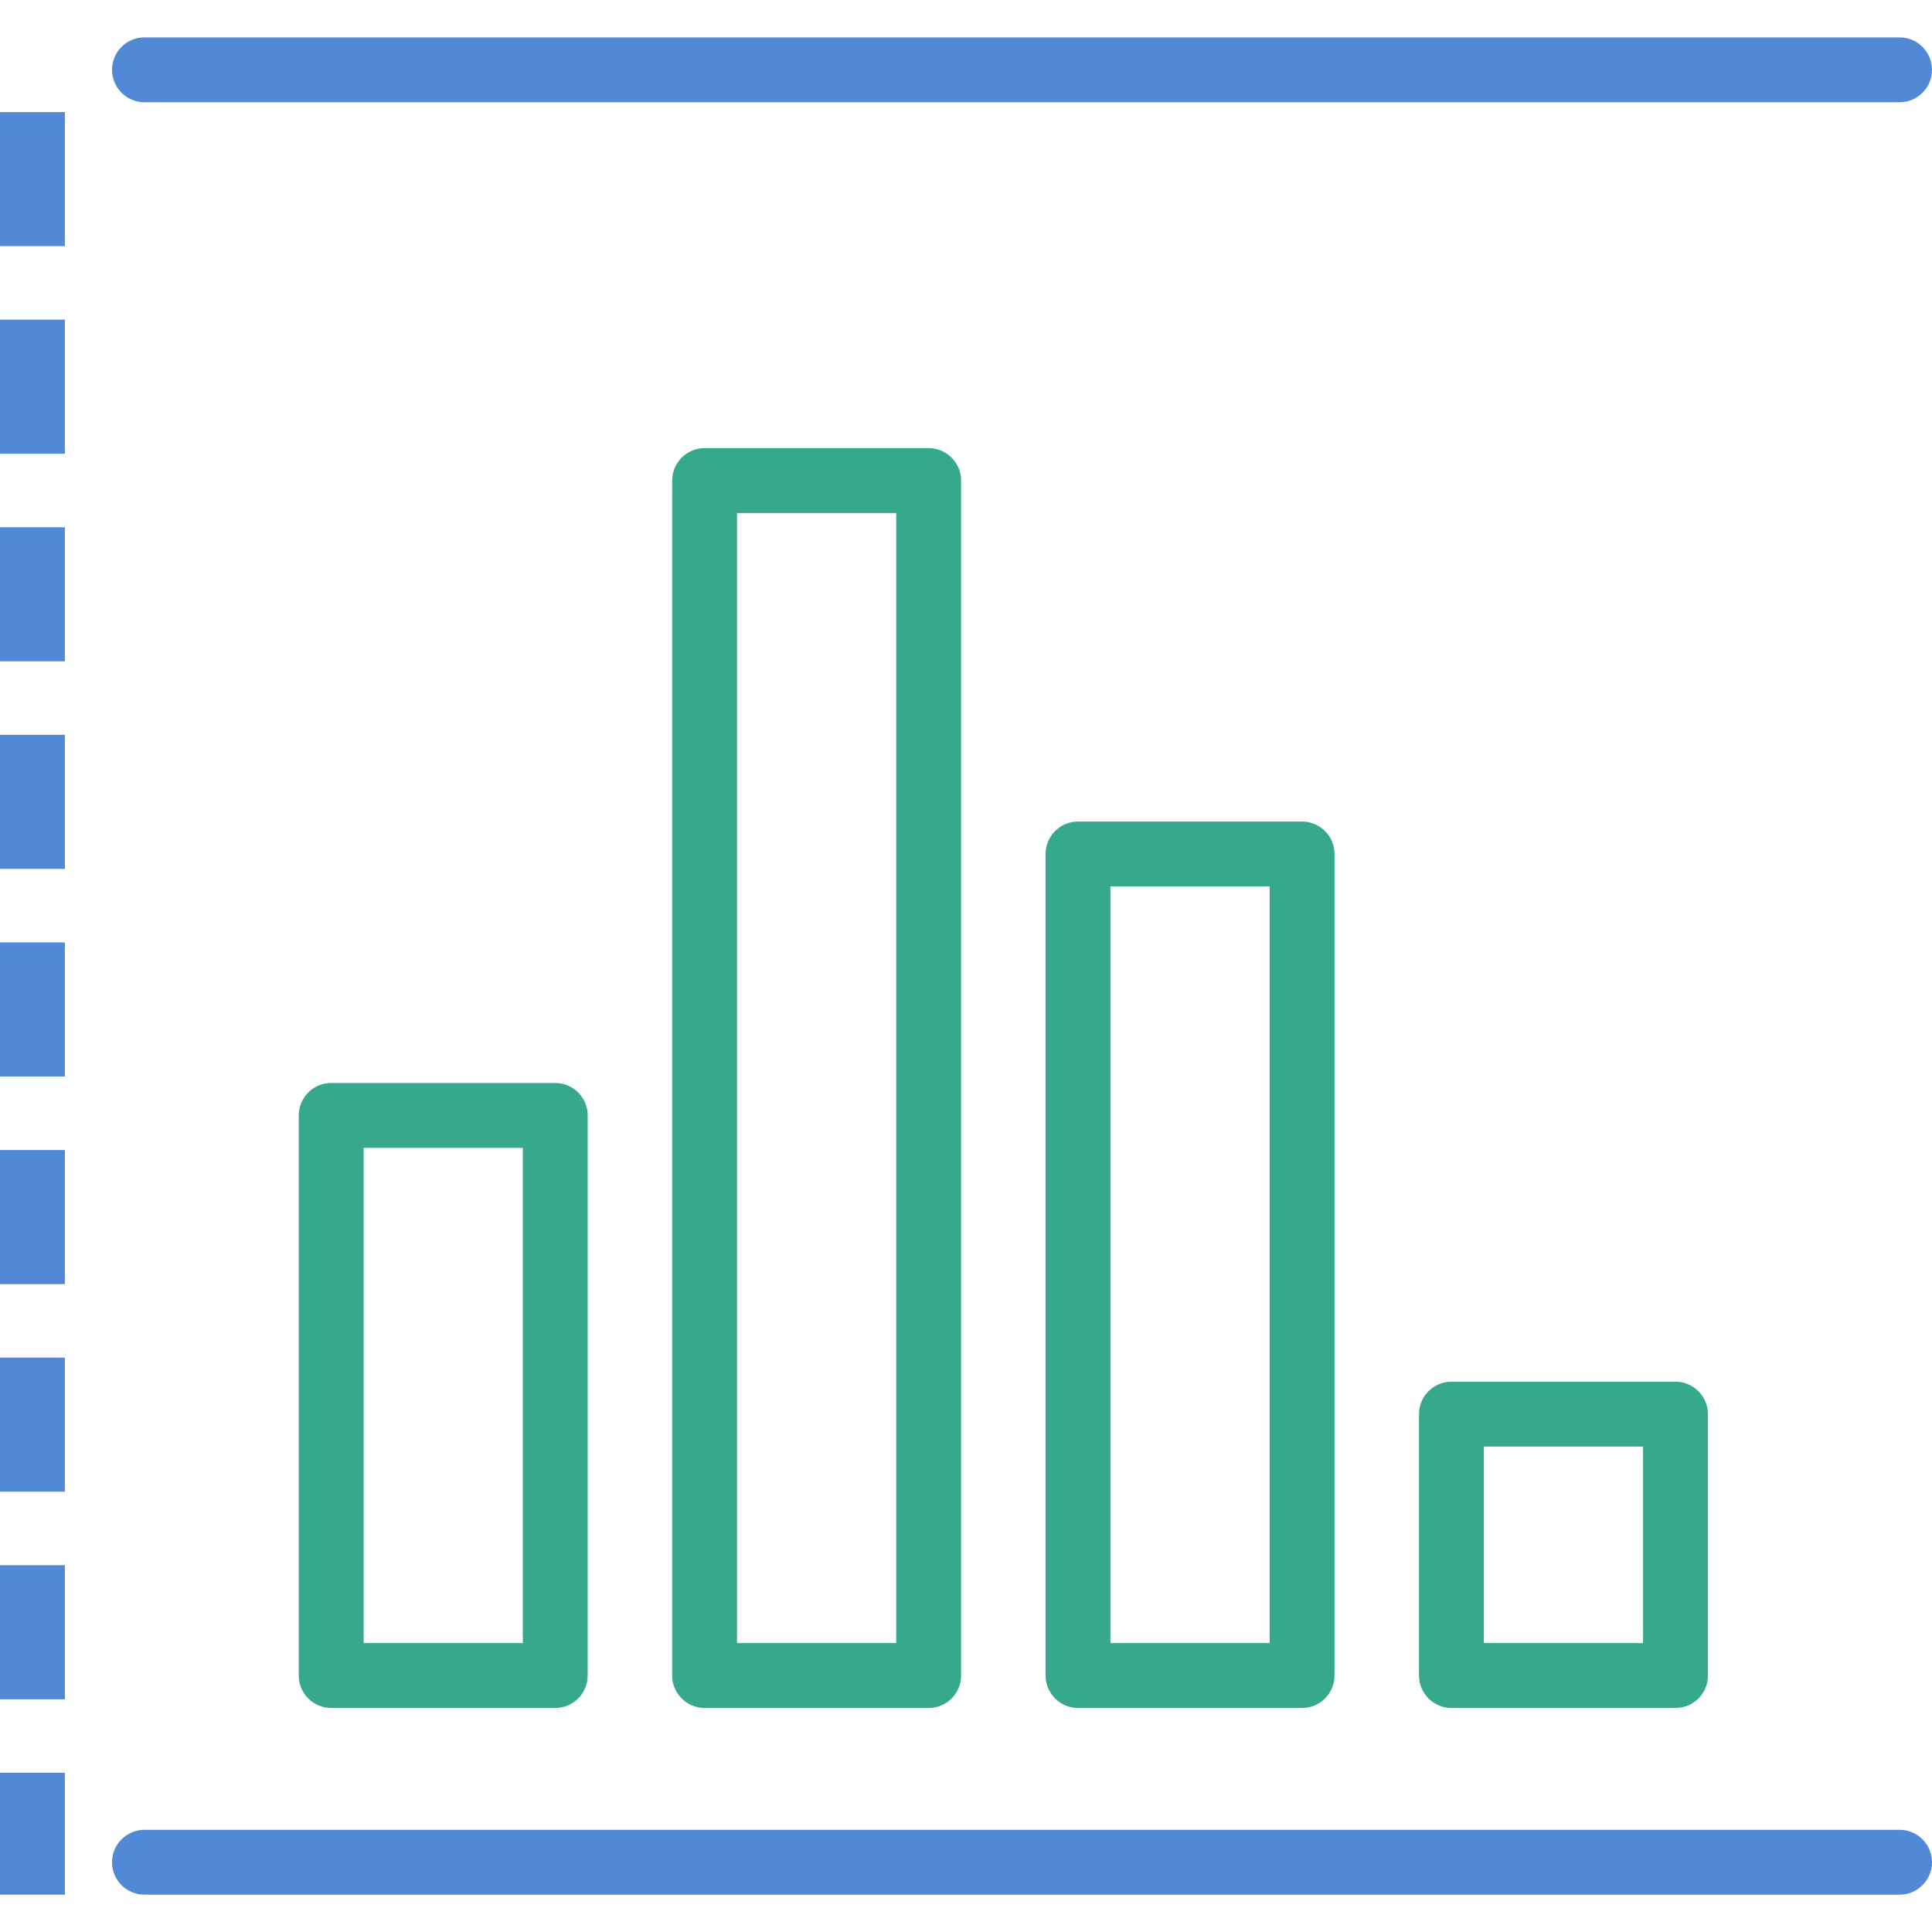
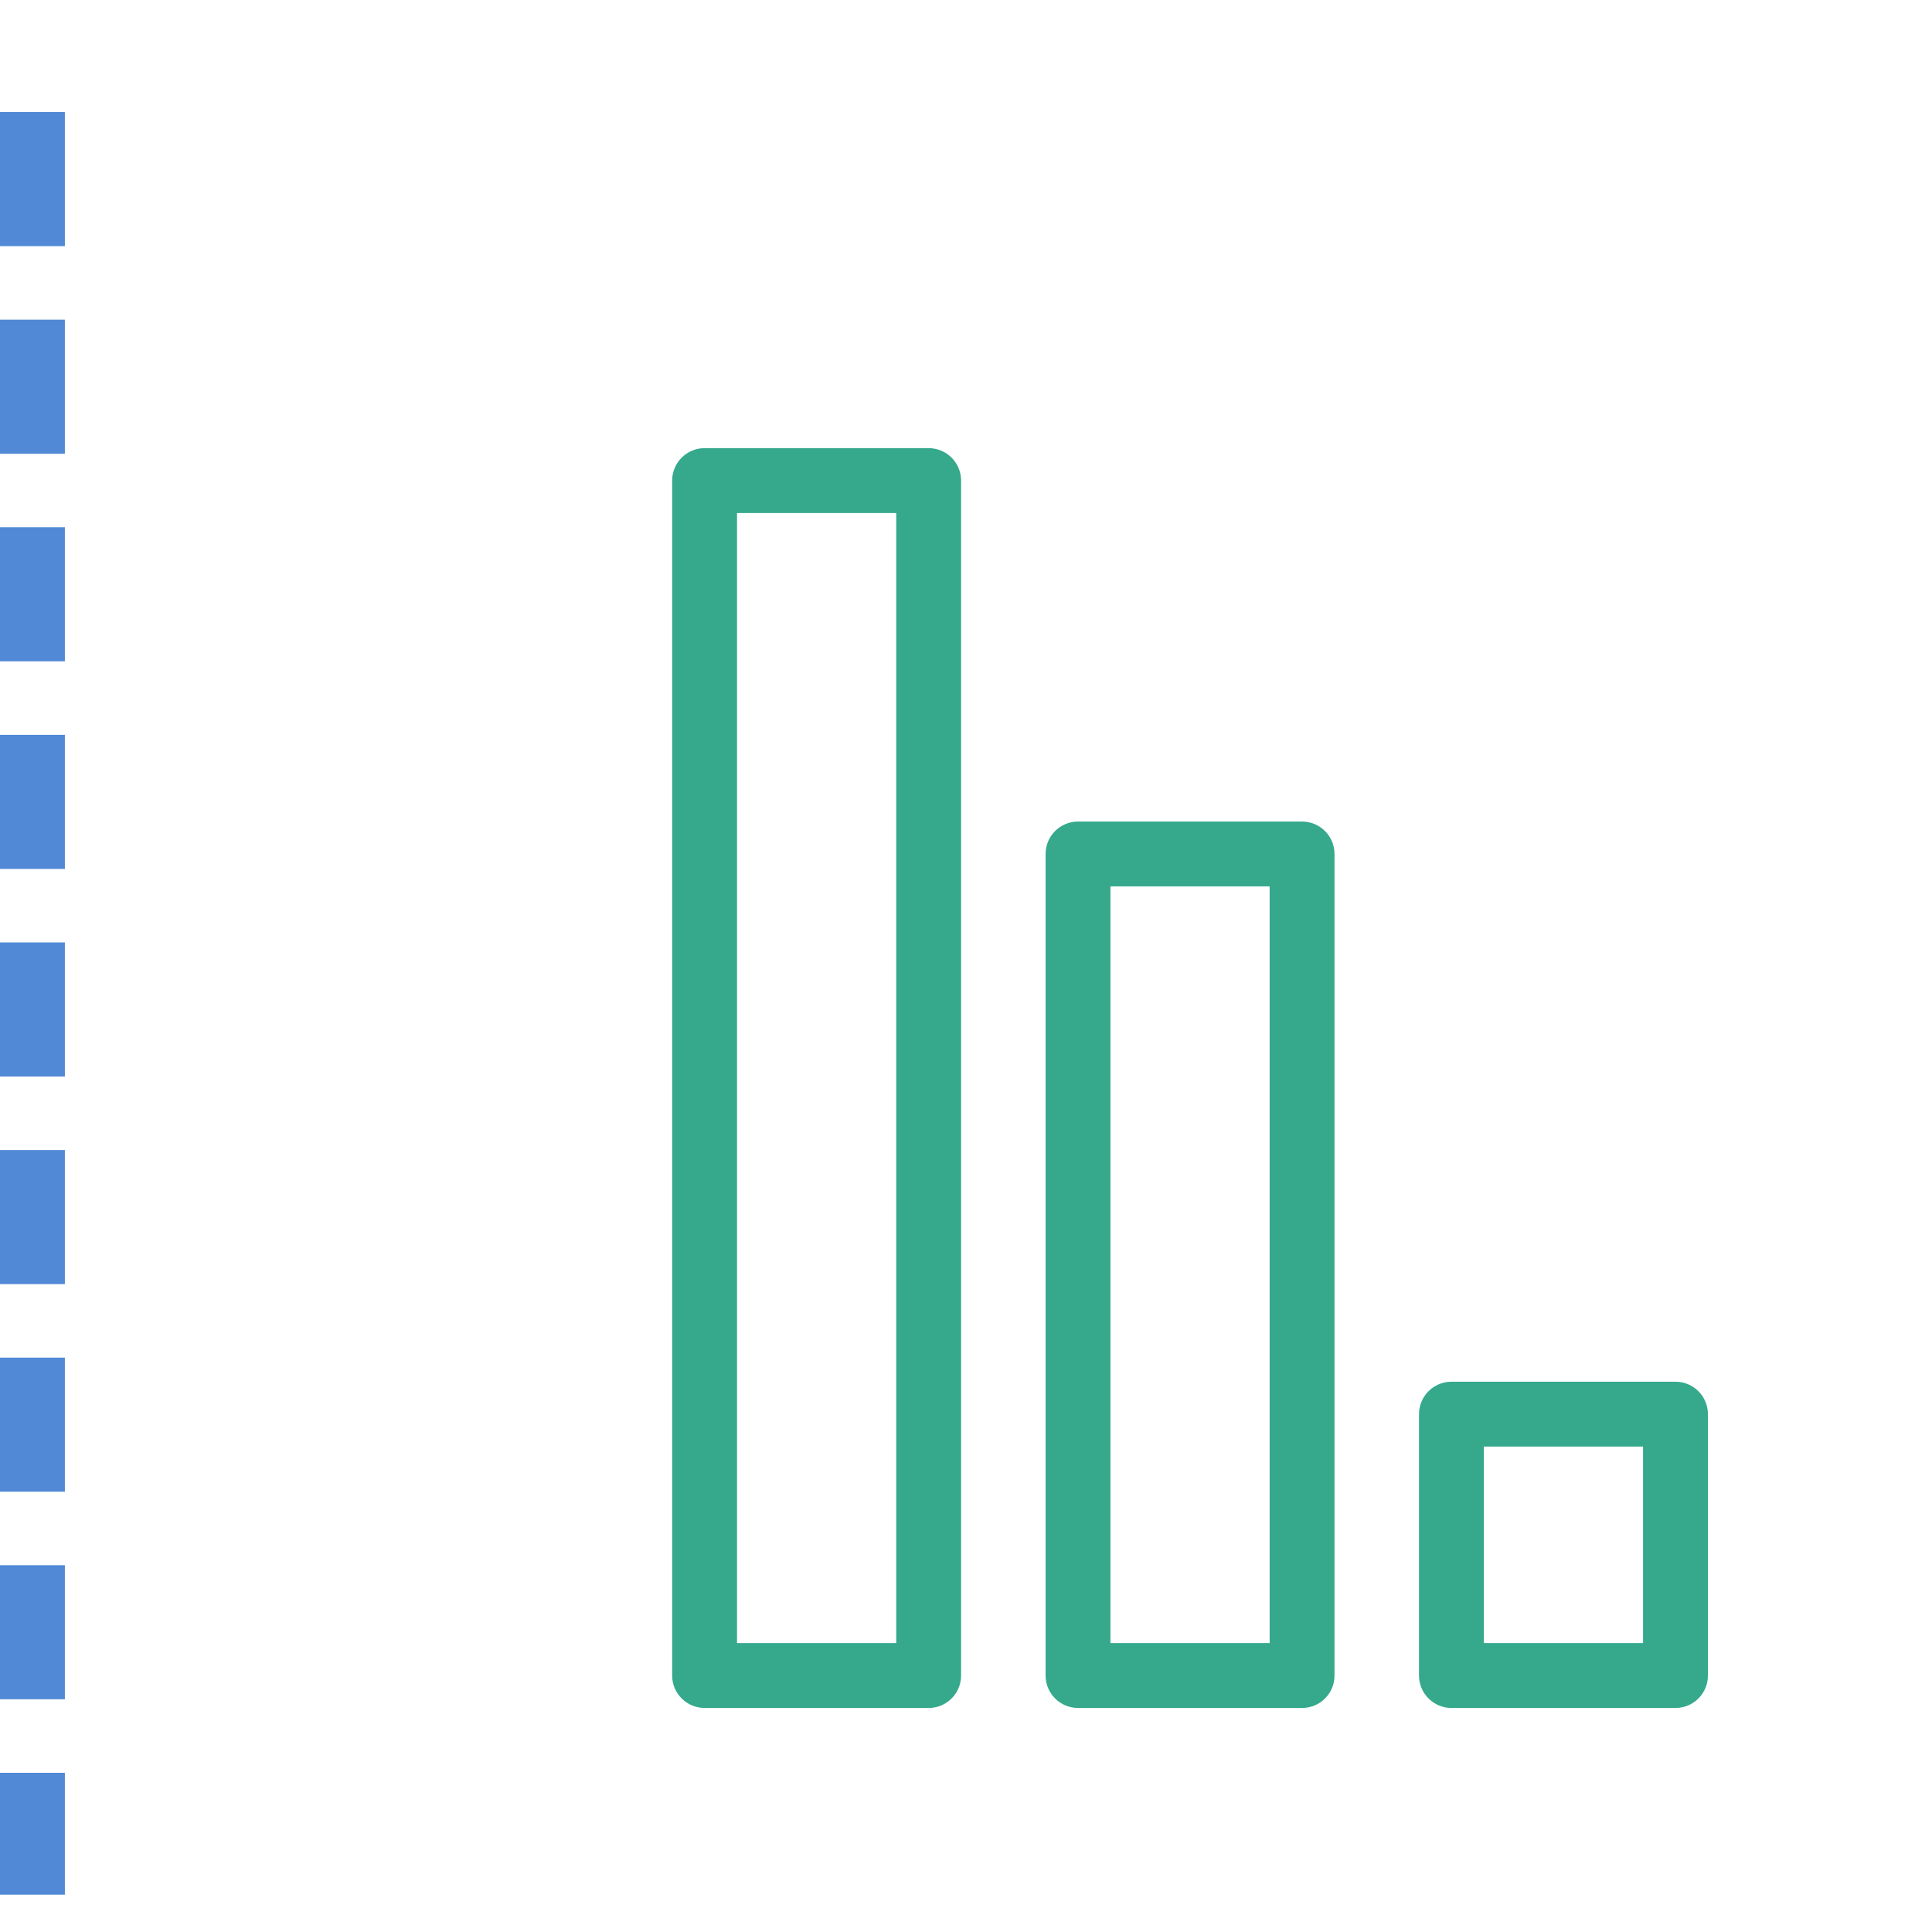
<svg xmlns="http://www.w3.org/2000/svg" version="1.1" id="Calque_1" x="0px" y="0px" width="111.68px" height="111.686px" viewBox="0 0 111.68 111.686" enable-background="new 0 0 111.68 111.686" xml:space="preserve">
  <path fill="#5189D6" d="M3.75,109.523H0v-7.046h3.75V109.523L3.75,109.523z M3.75,98.228H0v-7.75h3.75V98.228L3.75,98.228z   M3.75,86.228H0v-7.75h3.75V86.228L3.75,86.228z M3.75,74.228H0v-7.75h3.75V74.228L3.75,74.228z M3.75,62.228H0v-7.75h3.75V62.228  L3.75,62.228z M3.75,50.228H0v-7.75h3.75V50.228L3.75,50.228z M3.75,38.228H0v-7.75h3.75V38.228L3.75,38.228z M3.75,26.228H0v-7.75  h3.75V26.228L3.75,26.228z M3.75,14.228H0v-7.75h3.75V14.228L3.75,14.228z" />
-   <path fill="#5189D6" d="M109.805,109.523H8.351c-1.035,0-1.875-0.84-1.875-1.875s0.84-1.875,1.875-1.875h101.454  c1.035,0,1.875,0.84,1.875,1.875S110.84,109.523,109.805,109.523L109.805,109.523z" />
-   <path fill="#5189D6" d="M109.805,5.911H8.351c-1.035,0-1.875-0.839-1.875-1.875s0.84-1.875,1.875-1.875h101.454  c1.035,0,1.875,0.839,1.875,1.875S110.84,5.911,109.805,5.911L109.805,5.911z" />
-   <path fill="#36A98D" d="M32.096,98.73H19.144c-1.035,0-1.875-0.84-1.875-1.875V64.477c0-1.035,0.84-1.875,1.875-1.875h12.952  c1.035,0,1.875,0.84,1.875,1.875v32.379C33.971,97.891,33.131,98.73,32.096,98.73L32.096,98.73z M21.019,94.98h9.202V66.352h-9.202  V94.98L21.019,94.98z" />
  <path fill="#36A98D" d="M75.268,98.73H62.315c-1.035,0-1.875-0.84-1.875-1.875v-47.49c0-1.036,0.84-1.875,1.875-1.875h12.952  c1.035,0,1.875,0.839,1.875,1.875v47.49C77.143,97.891,76.303,98.73,75.268,98.73L75.268,98.73z M64.19,94.98h9.202V51.24H64.19  V94.98L64.19,94.98z" />
  <path fill="#36A98D" d="M53.682,98.73H40.729c-1.035,0-1.875-0.84-1.875-1.875V27.78c0-1.036,0.84-1.875,1.875-1.875h12.952  c1.035,0,1.875,0.839,1.875,1.875v69.075C55.557,97.891,54.717,98.73,53.682,98.73L53.682,98.73z M42.604,94.98h9.202V29.655h-9.202  V94.98L42.604,94.98z" />
  <path fill="#36A98D" d="M96.853,98.73H83.901c-1.034,0-1.875-0.84-1.875-1.875v-15.11c0-1.035,0.841-1.875,1.875-1.875h12.951  c1.035,0,1.875,0.84,1.875,1.875v15.11C98.728,97.891,97.888,98.73,96.853,98.73L96.853,98.73z M85.776,94.98h9.201V83.62h-9.201  V94.98L85.776,94.98z" />
</svg>